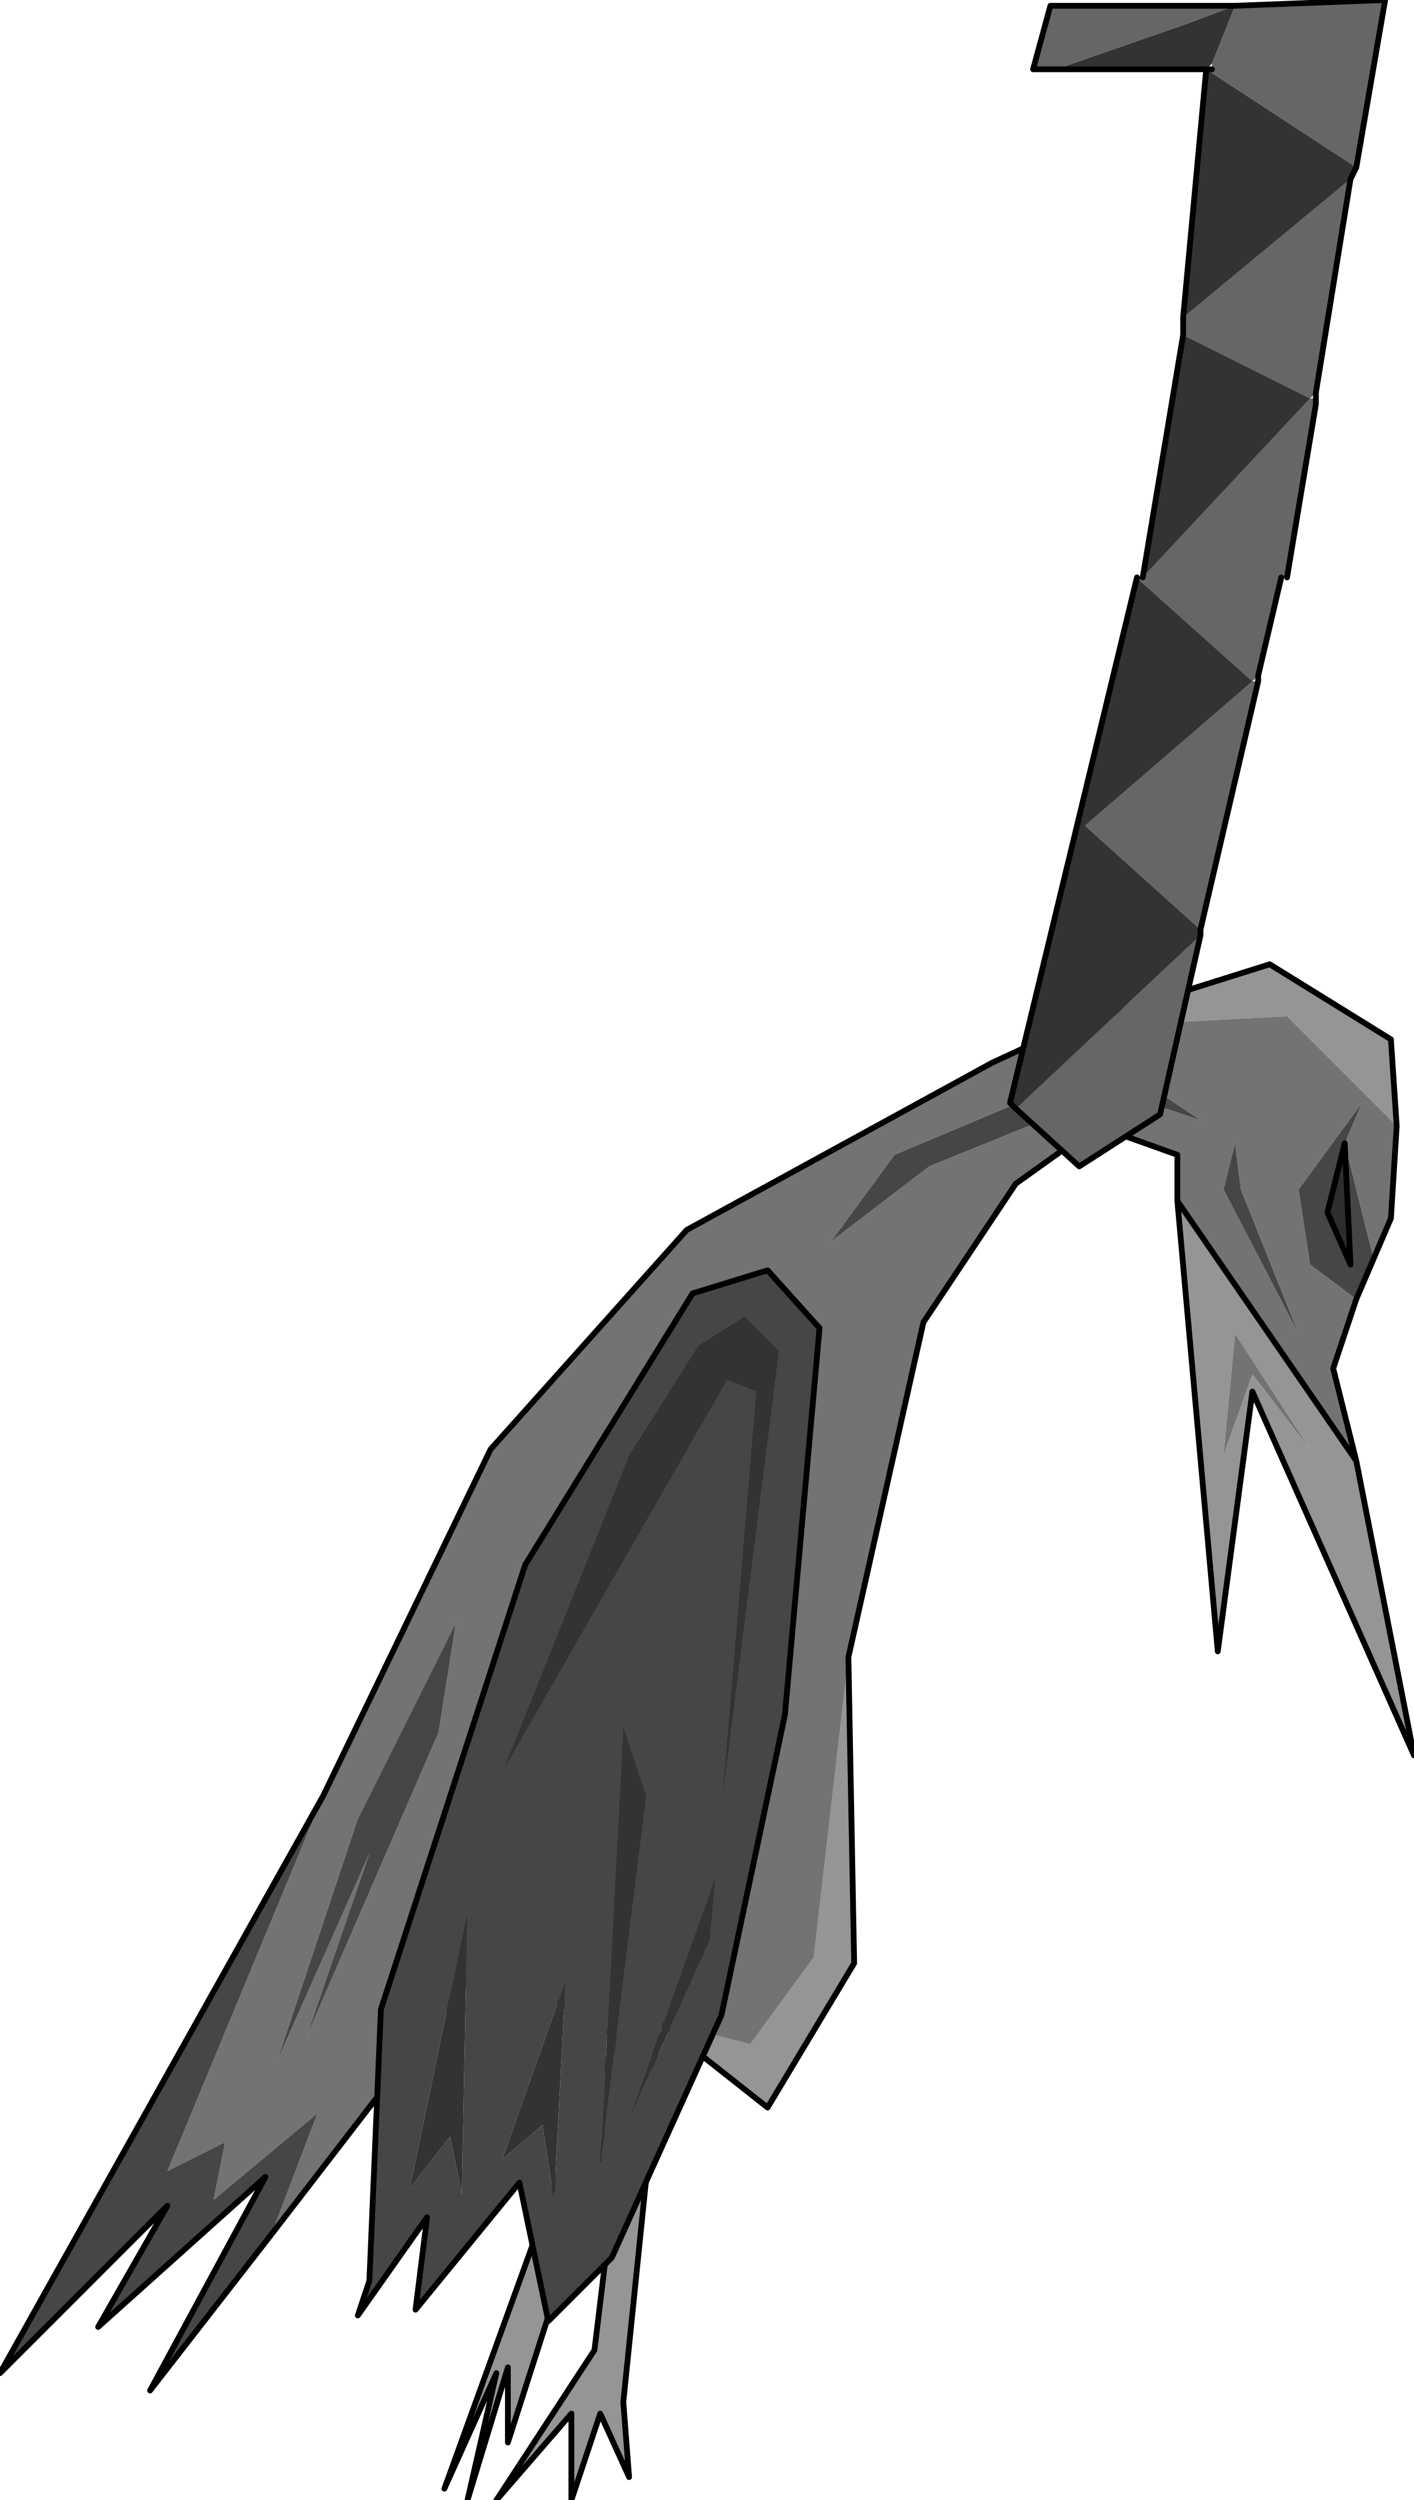
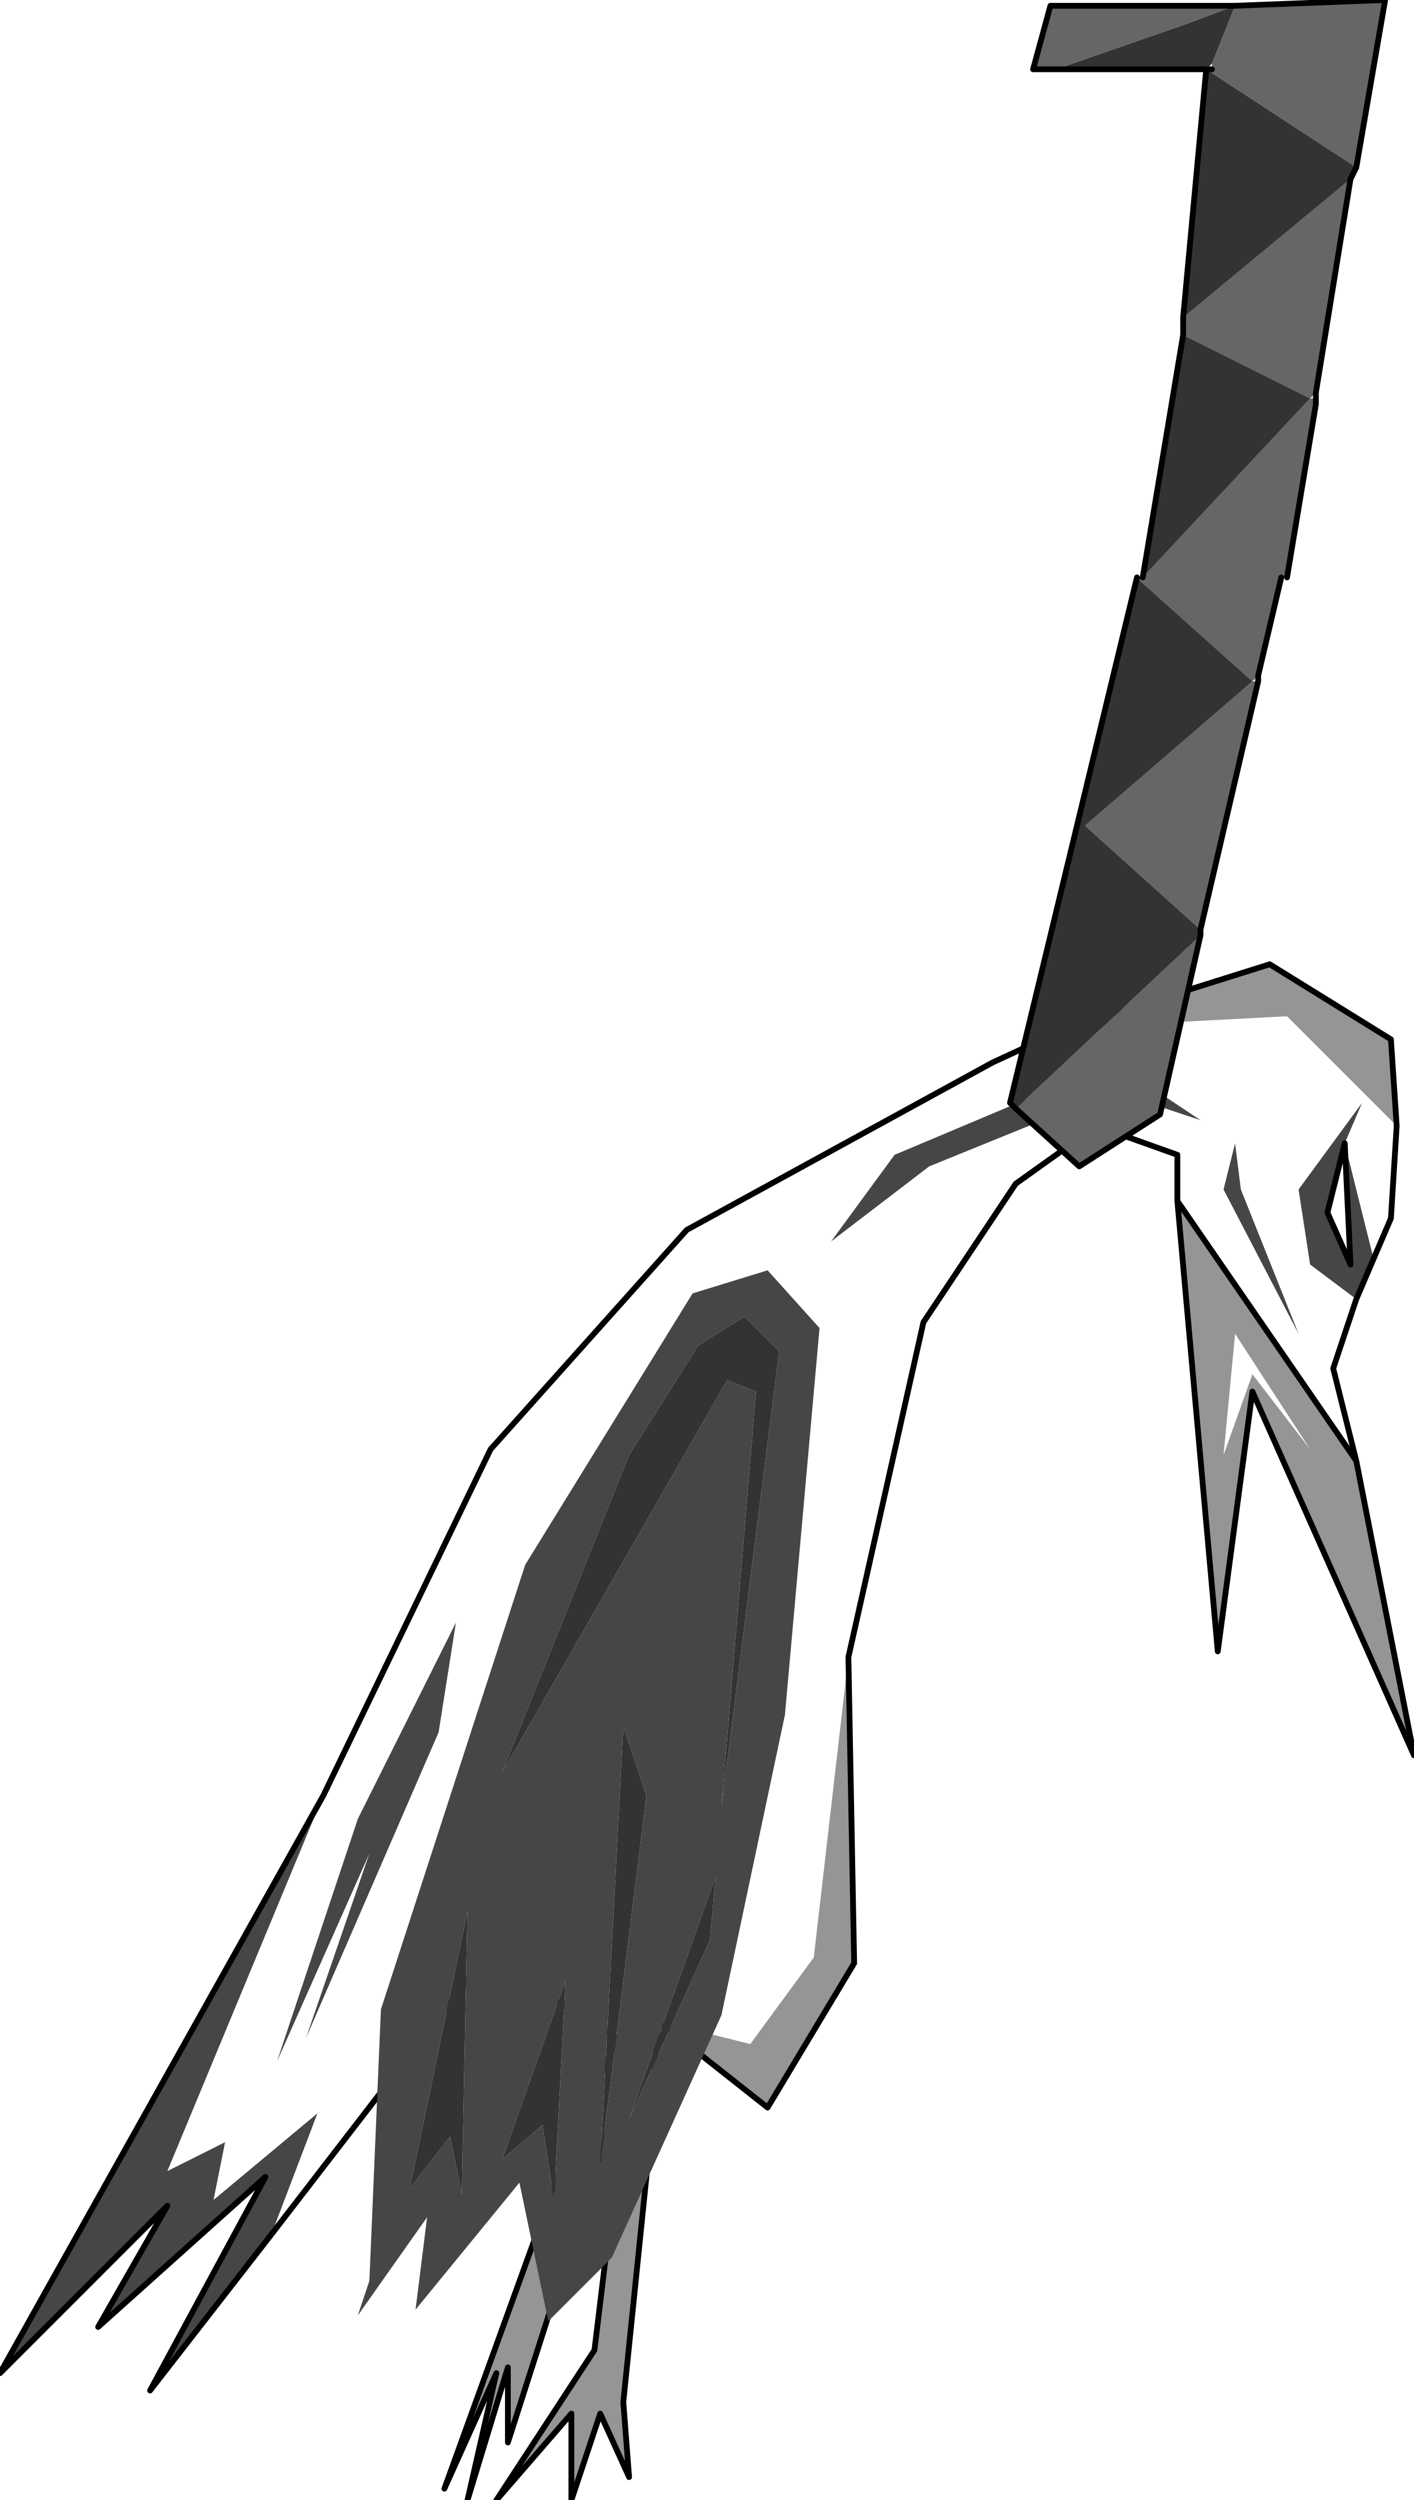
<svg xmlns="http://www.w3.org/2000/svg" height="21.65px" width="12.25px">
  <g transform="matrix(1.0, 0.0, 0.0, 1.0, 7.75, 18.25)">
    <path d="M2.45 -7.85 L4.0 -5.6 4.5 -3.05 3.1 -6.2 2.8 -3.95 2.45 -7.85 M4.35 -8.5 L3.4 -9.45 1.5 -9.35 3.25 -9.9 4.3 -9.25 4.35 -8.5 M-2.85 0.4 L-2.5 0.25 -3.35 2.9 -3.35 2.25 -3.7 3.4 -3.45 2.3 -3.9 3.3 -2.85 0.4 M-2.4 0.45 L-2.15 0.6 -2.35 2.55 -2.3 3.2 -2.55 2.65 -2.8 3.4 -2.8 2.65 -3.45 3.4 -2.6 2.1 -2.4 0.45 M-2.05 -0.75 L-1.25 -0.55 -0.7 -1.3 -0.4 -3.9 -0.35 -1.25 -1.1 0.0 -2.05 -0.75 M3.1 -6.35 L3.6 -5.7 2.95 -6.7 2.85 -5.65 3.1 -6.35" fill="#959595" fill-rule="evenodd" stroke="none" />
-     <path d="M0.0 -8.25 L-0.55 -7.5 0.3 -8.15 1.9 -8.8 2.65 -8.55 1.9 -9.05 0.0 -8.25 M2.45 -7.85 L2.45 -8.25 1.75 -8.5 1.05 -8.0 0.25 -6.8 -0.4 -3.9 -0.7 -1.3 -1.25 -0.55 -2.05 -0.75 -2.15 0.6 -2.4 0.45 -2.25 -0.4 -2.3 -0.4 -2.5 0.25 -2.85 0.4 -2.4 -0.6 -3.55 -1.3 -5.4 1.1 -5.0 0.05 -5.9 0.8 -5.8 0.3 -6.3 0.55 -4.95 -2.7 -3.5 -5.7 -1.8 -7.6 0.85 -9.05 1.5 -9.35 3.4 -9.45 4.35 -8.5 4.3 -7.7 4.15 -7.35 3.9 -8.35 4.05 -8.7 3.5 -7.95 3.6 -7.3 4.0 -7.0 3.8 -6.4 4.0 -5.6 2.45 -7.85 M2.85 -7.95 L3.5 -6.7 3.0 -7.95 2.95 -8.35 2.85 -7.95 M3.1 -6.35 L2.85 -5.65 2.95 -6.7 3.6 -5.7 3.1 -6.35 M-3.8 -4.2 L-4.65 -2.5 -5.35 -0.4 -4.55 -2.2 -5.1 -0.6 -3.95 -3.25 -3.8 -4.2" fill="#737373" fill-rule="evenodd" stroke="none" />
    <path d="M0.0 -8.25 L1.9 -9.05 2.65 -8.55 1.9 -8.8 0.3 -8.15 -0.55 -7.5 0.0 -8.25 M4.0 -7.0 L3.6 -7.3 3.5 -7.95 4.05 -8.7 3.9 -8.35 4.15 -7.35 4.0 -7.0 M-4.95 -2.7 L-6.3 0.55 -5.8 0.3 -5.9 0.8 -5.0 0.05 -5.4 1.1 -6.45 2.45 -5.45 0.6 -6.9 1.9 -6.3 0.85 -7.75 2.3 -4.95 -2.7 M2.85 -7.95 L2.95 -8.35 3.0 -7.95 3.5 -6.7 2.85 -7.95 M3.9 -8.35 L3.75 -7.75 3.95 -7.3 3.9 -8.35 M-3.8 -4.2 L-3.95 -3.25 -5.1 -0.6 -4.55 -2.2 -5.35 -0.4 -4.65 -2.5 -3.8 -4.2" fill="#464646" fill-rule="evenodd" stroke="none" />
-     <path d="M3.9 -8.35 L3.95 -7.3 3.75 -7.75 3.9 -8.35" fill="#2d2d2d" fill-rule="evenodd" stroke="none" />
    <path d="M-0.4 -3.9 L0.25 -6.8 1.05 -8.0 1.75 -8.5 2.45 -8.25 2.45 -7.85 4.0 -5.6 3.8 -6.4 4.0 -7.0 4.15 -7.35 4.3 -7.7 4.35 -8.5 4.3 -9.25 3.25 -9.9 1.5 -9.35 0.85 -9.05 -1.8 -7.6 -3.5 -5.7 -4.95 -2.7 -7.75 2.3 -6.3 0.85 -6.9 1.9 -5.45 0.6 -6.45 2.45 -5.4 1.1 -3.55 -1.3 -2.4 -0.6 -2.85 0.4 -3.9 3.3 -3.45 2.3 -3.7 3.4 -3.35 2.25 -3.35 2.9 -2.5 0.25 -2.3 -0.4 -2.25 -0.4 -2.4 0.45 -2.6 2.1 -3.45 3.4 -2.8 2.65 -2.8 3.4 -2.55 2.65 -2.3 3.2 -2.35 2.55 -2.15 0.6 -2.05 -0.75 -1.1 0.0 -0.35 -1.25 -0.4 -3.9 M3.9 -8.35 L3.95 -7.3 3.75 -7.75 3.9 -8.35 M2.45 -7.85 L2.8 -3.95 3.1 -6.2 4.5 -3.05 4.0 -5.6" fill="none" stroke="#000000" stroke-linecap="round" stroke-linejoin="round" stroke-width="0.05" />
    <path d="M-1.1 -7.25 L-0.65 -6.75 -0.95 -3.4 -1.5 -0.8 -2.45 1.3 -3.0 1.85 -3.25 0.65 -4.15 1.75 -4.05 0.95 -4.65 1.8 -4.55 1.5 -4.45 -0.85 -3.2 -4.7 -1.75 -7.05 -1.1 -7.25 M-1.45 -6.3 L-1.2 -6.2 -1.5 -2.6 -1.0 -6.55 -1.3 -6.85 -1.7 -6.6 -2.3 -5.65 -3.4 -2.9 -1.45 -6.3 M-2.35 -3.3 L-2.55 0.5 -2.15 -2.7 -2.35 -3.3 M-1.55 -2.0 L-2.3 0.1 -1.6 -1.45 -1.55 -2.0 M-2.95 0.8 L-2.85 -1.1 -3.4 0.45 -3.05 0.15 -2.95 0.8 M-3.85 0.25 L-3.75 0.75 -3.7 -1.7 -4.2 0.7 -3.85 0.25" fill="#464646" fill-rule="evenodd" stroke="none" />
    <path d="M-1.45 -6.3 L-3.4 -2.9 -2.3 -5.65 -1.7 -6.6 -1.3 -6.85 -1.0 -6.55 -1.5 -2.6 -1.2 -6.2 -1.45 -6.3 M-3.85 0.25 L-4.2 0.7 -3.7 -1.7 -3.75 0.75 -3.85 0.25 M-2.95 0.8 L-3.05 0.15 -3.4 0.45 -2.85 -1.1 -2.95 0.8 M-1.55 -2.0 L-1.6 -1.45 -2.3 0.1 -1.55 -2.0 M-2.35 -3.3 L-2.15 -2.7 -2.55 0.5 -2.35 -3.3" fill="#333333" fill-rule="evenodd" stroke="none" />
-     <path d="M-1.1 -7.25 L-1.75 -7.05 -3.2 -4.7 -4.45 -0.85 -4.55 1.5 -4.65 1.8 -4.05 0.95 -4.15 1.75 -3.25 0.65 -3.0 1.85 -2.45 1.3 -1.5 -0.8 -0.95 -3.4 -0.65 -6.75 -1.1 -7.25 Z" fill="none" stroke="#000000" stroke-linecap="round" stroke-linejoin="round" stroke-width="0.05" />
    <path d="M2.75 -17.7 L2.95 -18.2 2.55 -18.05 1.4 -17.65 1.2 -17.65 1.35 -18.2 2.8 -18.2 2.85 -18.2 2.8 -18.2 2.9 -18.2 2.85 -18.2 2.95 -18.2 4.25 -18.25 4.0 -16.8 2.7 -17.65 2.75 -17.65 2.75 -17.7 M3.95 -16.7 L3.65 -14.85 3.6 -14.8 3.65 -14.8 3.65 -14.75 3.4 -13.25 3.35 -13.25 3.15 -12.4 3.1 -12.35 2.15 -13.2 2.1 -13.25 2.15 -13.25 3.6 -14.8 2.5 -15.35 2.5 -15.5 3.95 -16.7 M3.15 -12.35 L2.65 -10.2 1.65 -11.1 3.1 -12.35 3.15 -12.35 M2.65 -10.15 L2.3 -8.6 1.6 -8.15 1.05 -8.65 2.65 -10.15" fill="#666666" fill-rule="evenodd" stroke="none" />
    <path d="M1.4 -17.65 L2.55 -18.05 2.95 -18.2 2.75 -17.7 2.7 -17.65 4.0 -16.8 3.95 -16.7 2.5 -15.5 2.7 -17.65 1.4 -17.65 M2.95 -18.2 L2.85 -18.2 2.9 -18.2 2.95 -18.2 M2.65 -10.2 L2.65 -10.15 1.05 -8.65 1.0 -8.7 2.1 -13.25 2.15 -13.2 3.1 -12.35 1.65 -11.1 2.65 -10.2 M2.15 -13.25 L2.5 -15.35 3.6 -14.8 2.15 -13.25" fill="#333333" fill-rule="evenodd" stroke="none" />
    <path d="M1.4 -17.65 L2.7 -17.65 2.75 -17.65 M4.0 -16.8 L4.25 -18.25 2.95 -18.2 2.85 -18.2 2.8 -18.2 1.35 -18.2 1.2 -17.65 1.4 -17.65 M2.9 -18.2 L2.8 -18.2 M2.95 -18.2 L2.9 -18.2 M4.0 -16.8 L3.95 -16.7 3.65 -14.85 3.65 -14.8 3.65 -14.75 3.4 -13.25 M3.35 -13.25 L3.15 -12.4 3.15 -12.35 2.65 -10.2 2.65 -10.15 2.3 -8.6 1.6 -8.15 1.05 -8.65 1.0 -8.7 2.1 -13.25 M2.15 -13.25 L2.5 -15.35 2.5 -15.5 2.7 -17.65" fill="none" stroke="#000000" stroke-linecap="round" stroke-linejoin="round" stroke-width="0.05" />
  </g>
</svg>